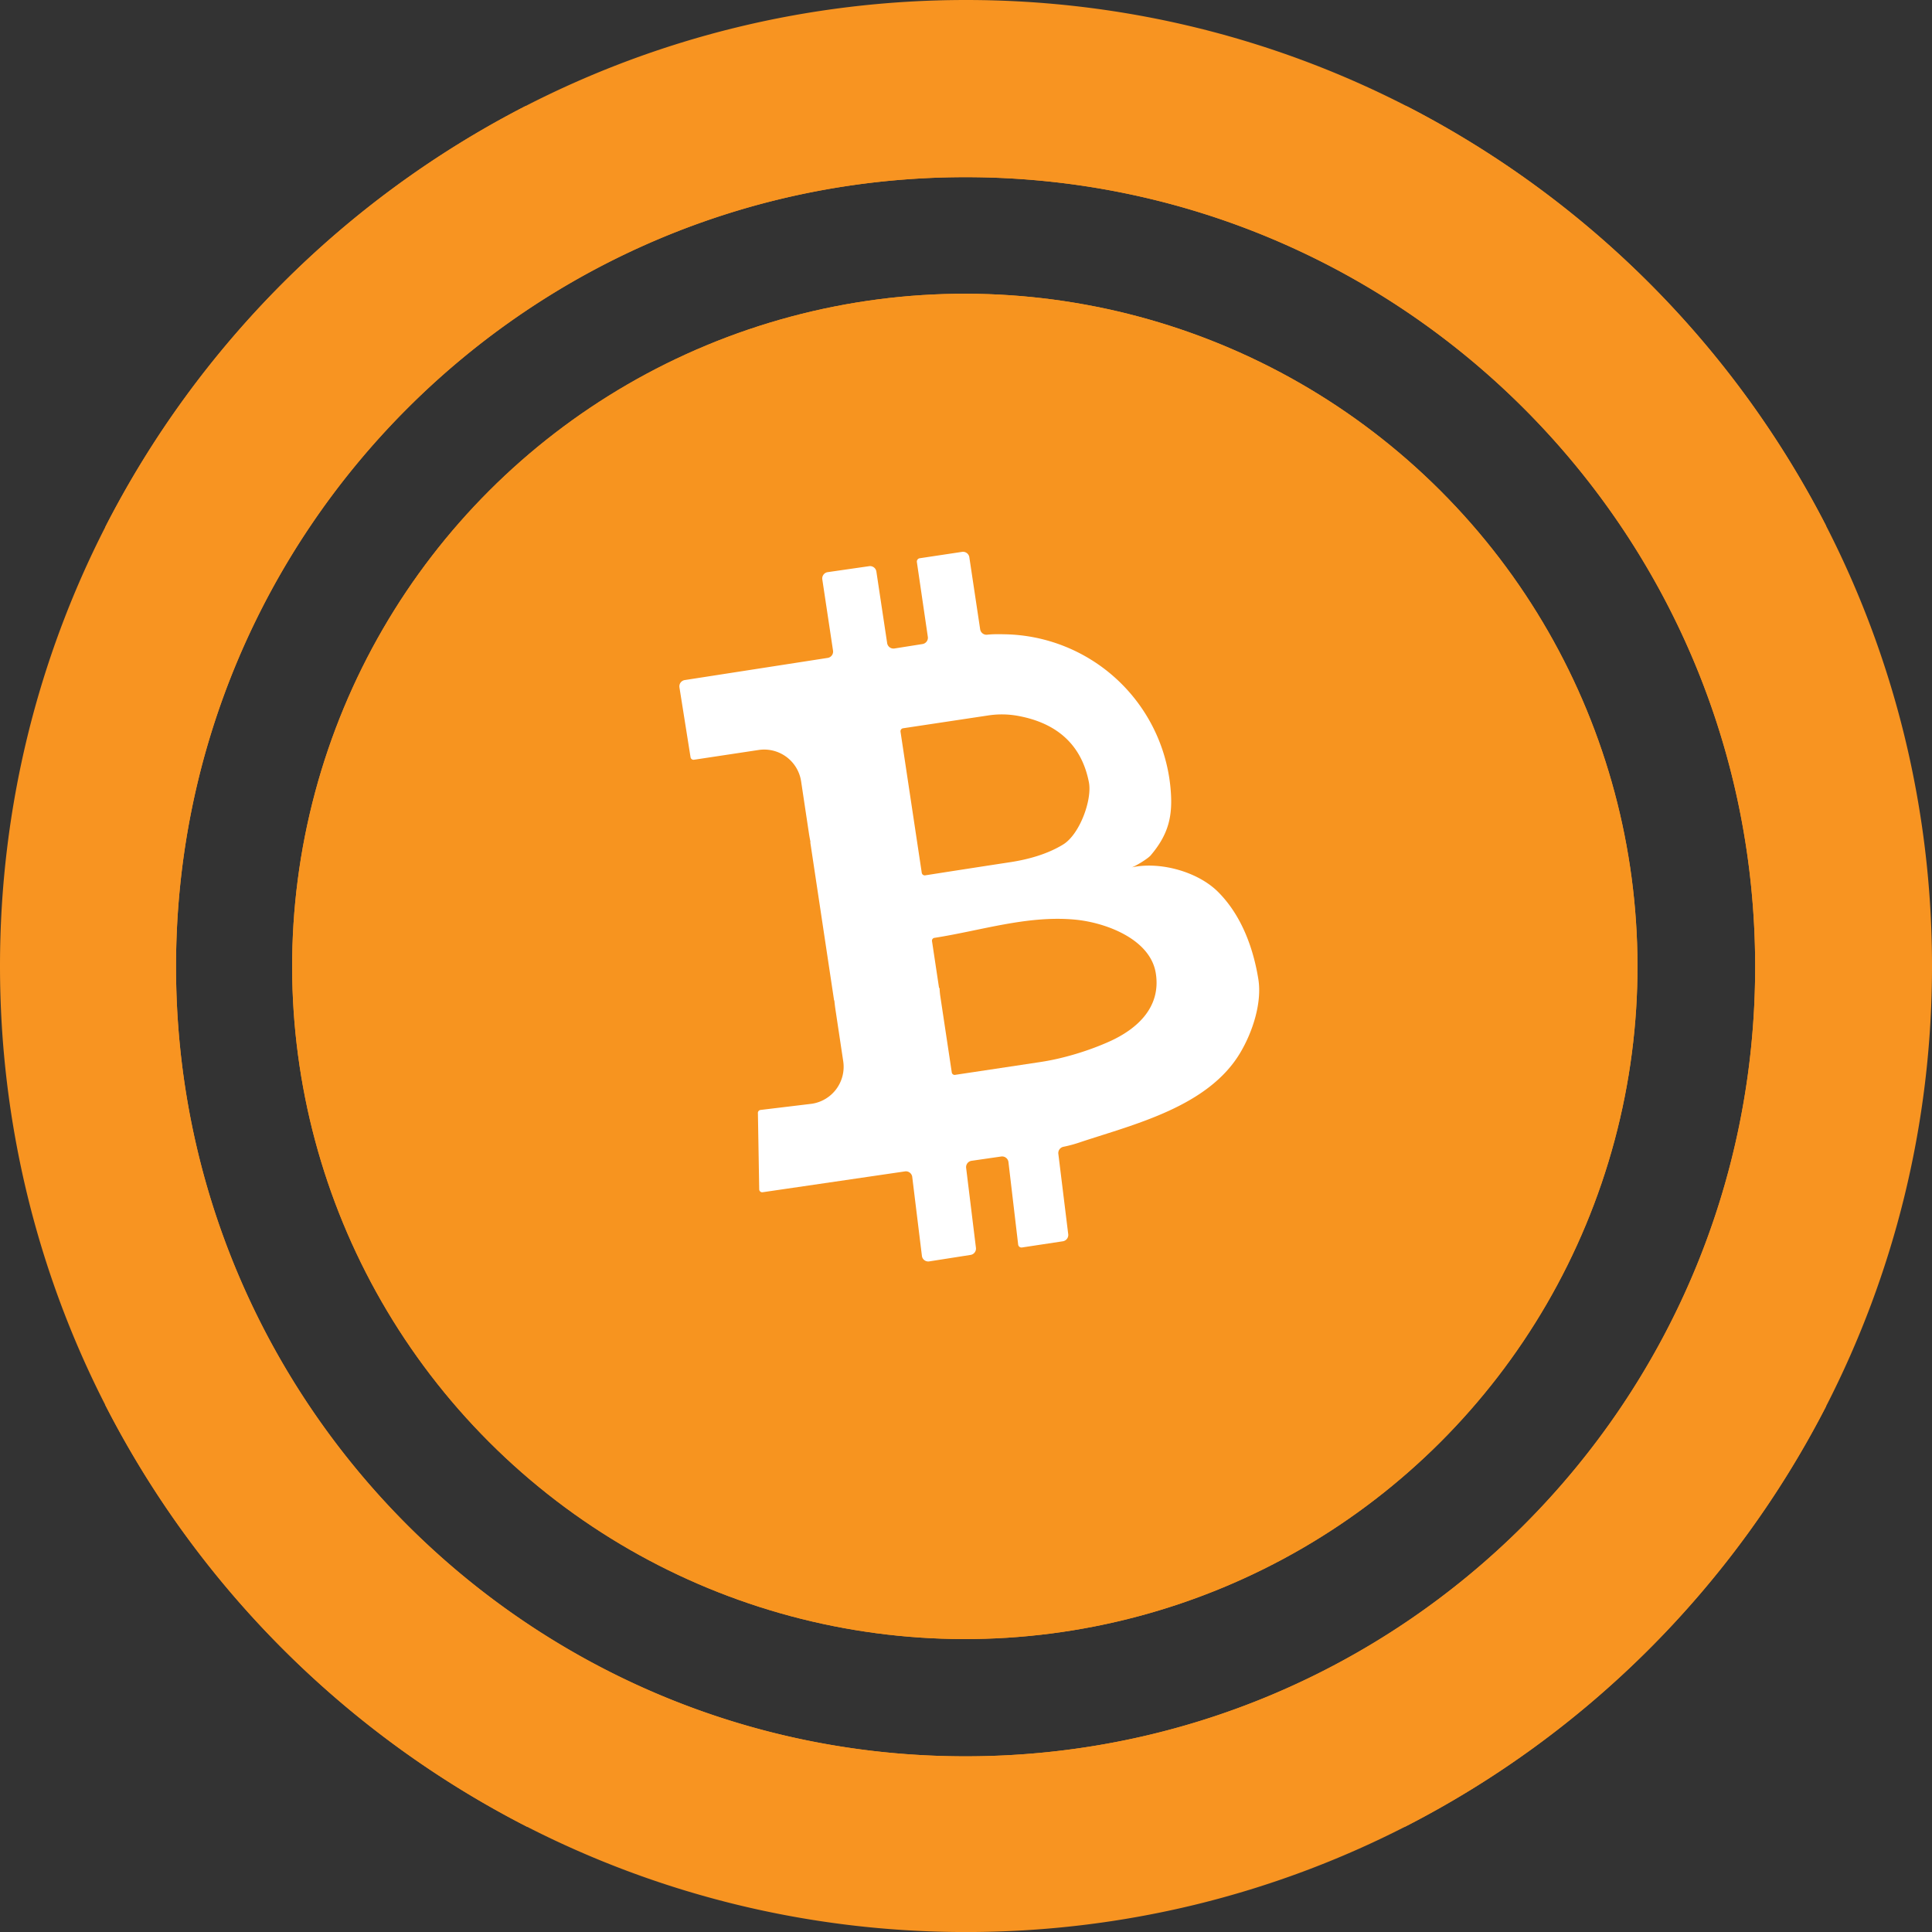
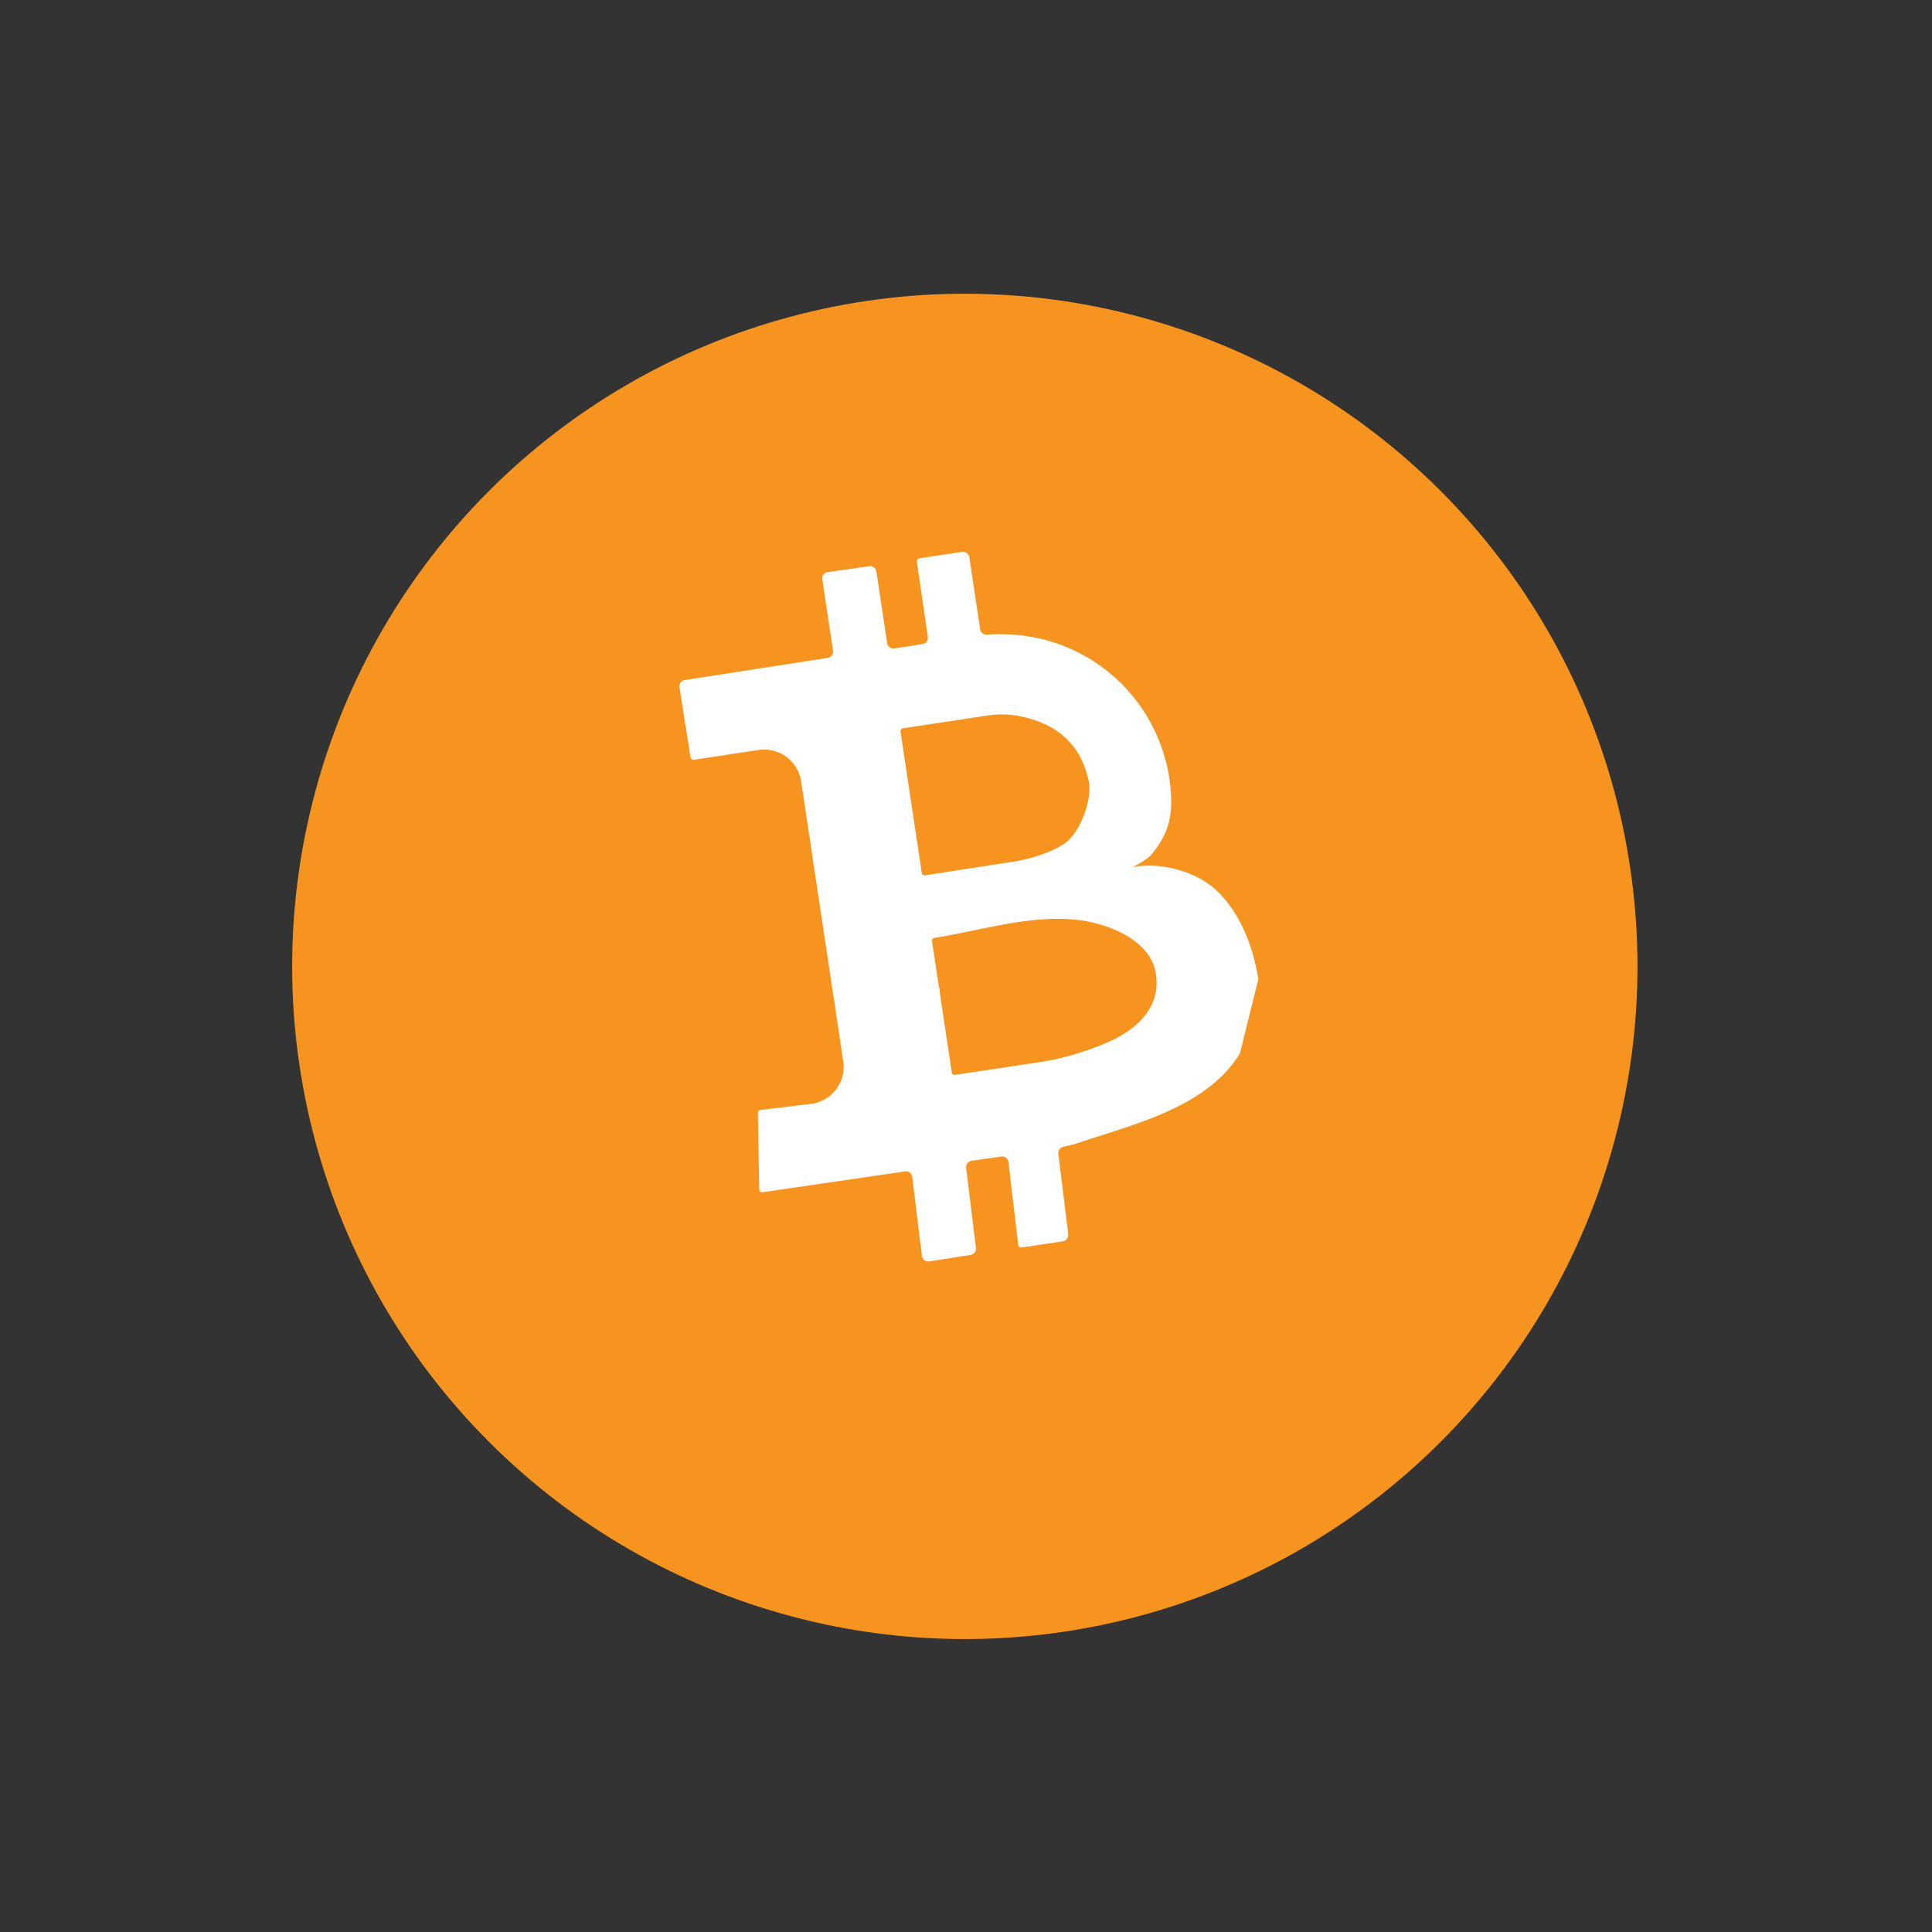
<svg xmlns="http://www.w3.org/2000/svg" id="Layer_1" data-name="Layer 1" width="50" height="50" viewBox="0 0 2498.95 2498.95">
  <rect x="0" y="0" width="2498.95" height="2498.95" fill="#333333" stroke="none" />
  <defs>
    <style>.cls-1{fill:#f89421;}.cls-2{fill:#f7941f;}.cls-3{fill:#fff;}</style>
  </defs>
  <title>bch</title>
-   <circle class="cls-1" cx="1249" cy="1250" r="870.05" transform="translate(-519.11 1249.29) rotate(-45)" />
-   <path class="cls-1" d="M2362.69,679.45a1254.94,1254.94,0,0,0-542.14-542.14C1649.64,49.54,1455.87,0,1250.52,0S851.4,49.54,680.5,137.31A1254.93,1254.93,0,0,0,137.31,681.5C50.19,851.91,1.05,1045,1.05,1249.48s49.14,397.57,136.26,568a1254.94,1254.94,0,0,0,545.24,545.24C853,2449.81,1046,2499,1250.52,2499s397.57-49.14,568-136.26a1254.93,1254.93,0,0,0,544.19-543.19c87.77-170.9,137.31-364.68,137.31-570S2450.46,850.36,2362.69,679.45ZM1250,2271.72c-564,0-1021.27-457.24-1021.27-1021.27S686,229.17,1250,229.17,2271.27,686.41,2271.27,1250.45,1814,2271.72,1250,2271.72Z" transform="translate(-1.05)" />
  <circle class="cls-2" cx="1249" cy="1250" r="870.05" transform="translate(-519.11 1249.29) rotate(-45)" />
-   <path class="cls-3" d="M1628.66,1266.51c-6-37.25-20.39-81.16-52.07-112.85-26.24-26.23-75.21-39.81-112-31.69,4-.89,20.91-11,24.81-15.57,23.47-27.68,29-51.63,25.65-87.22q-.57-6.06-1.48-12.15a219.23,219.23,0,0,0-212.26-186.6c-9.44-.19-15.47-.29-23.47.53a8.27,8.27,0,0,1-9-7l-14-93.14a8.27,8.27,0,0,0-9.41-7l-54.8,8.25a4.34,4.34,0,0,0-3.64,4.92l14.16,96.69a8.26,8.26,0,0,1-6.9,9.36L1158,838.78a8.27,8.27,0,0,1-9.46-6.93l-13.93-92.53a8.27,8.27,0,0,0-9.35-7l-53.59,7.72a8.26,8.26,0,0,0-7,9.41l13.86,92.11a8.26,8.26,0,0,1-6.9,9.4L886.78,879.63a8.26,8.26,0,0,0-6.9,9.47l14.35,90.32a3.92,3.92,0,0,0,4.46,3.27l83.57-12.62a48.32,48.32,0,0,1,55,40.59l10,66.53q.91,6.09,2.15,12l-.33,0L1079.9,1294l.34,0c.37,4,.87,8.09,1.48,12.15l10,66.52a48.34,48.34,0,0,1-40.59,55l-66.45,8a3.94,3.94,0,0,0-3.3,4.51l1.67,98.1a3.77,3.77,0,0,0,.31,1.53,3.92,3.92,0,0,0,4.15,2.28l184.08-26.94a8.26,8.26,0,0,1,9.37,6.94l12.56,102.53a8.26,8.26,0,0,0,9.45,6.93l53.49-8.38a8.27,8.27,0,0,0,6.89-9.4l-12.62-102.92a8.28,8.28,0,0,1,7-9.42l38.32-5.54a8.27,8.27,0,0,1,9.36,7l12.6,107a4.34,4.34,0,0,0,4.94,3.66l52.77-8a8.27,8.27,0,0,0,7-9.41L1370,1492.66a8.26,8.26,0,0,1,6.57-9.34,181,181,0,0,0,23.56-6.55c69.73-23,163.44-45.77,204.76-114.49C1621,1335.49,1633.61,1297.39,1628.66,1266.51Zm-498.88-84.65,0,0h0S1129.79,1181.84,1129.78,1181.86Zm68-49.65a3.93,3.93,0,0,1-4.48-3.3l-27.47-182.46a3.93,3.93,0,0,1,3.3-4.47l110.43-16.63a115.69,115.69,0,0,1,37.64.5c48.76,8.76,82.38,35.49,92.27,85.83,4.45,22.68-11.84,67.43-33.22,80.58-20.34,12.51-45,19.33-68.42,22.92Q1252.74,1123.61,1197.73,1132.21Z" transform="translate(-1.05)" />
+   <path class="cls-3" d="M1628.66,1266.51c-6-37.25-20.39-81.16-52.07-112.85-26.24-26.23-75.21-39.81-112-31.69,4-.89,20.91-11,24.81-15.57,23.47-27.68,29-51.63,25.65-87.22q-.57-6.06-1.48-12.15a219.23,219.23,0,0,0-212.26-186.6c-9.44-.19-15.47-.29-23.47.53a8.27,8.27,0,0,1-9-7l-14-93.14a8.27,8.27,0,0,0-9.41-7l-54.8,8.25a4.34,4.34,0,0,0-3.64,4.92l14.16,96.69a8.26,8.26,0,0,1-6.9,9.36L1158,838.78a8.27,8.27,0,0,1-9.46-6.93l-13.93-92.53a8.27,8.27,0,0,0-9.35-7l-53.59,7.72a8.26,8.26,0,0,0-7,9.41l13.86,92.11a8.26,8.26,0,0,1-6.9,9.4L886.78,879.63a8.26,8.26,0,0,0-6.9,9.47l14.35,90.32a3.92,3.92,0,0,0,4.46,3.27l83.57-12.62a48.32,48.32,0,0,1,55,40.59l10,66.53q.91,6.09,2.15,12l-.33,0L1079.9,1294l.34,0c.37,4,.87,8.09,1.48,12.15l10,66.52a48.34,48.34,0,0,1-40.59,55l-66.45,8a3.94,3.94,0,0,0-3.3,4.51l1.67,98.1a3.77,3.77,0,0,0,.31,1.53,3.92,3.92,0,0,0,4.15,2.28l184.08-26.94a8.26,8.26,0,0,1,9.37,6.94l12.56,102.53a8.26,8.26,0,0,0,9.45,6.93l53.49-8.38a8.27,8.27,0,0,0,6.89-9.4l-12.62-102.92a8.28,8.28,0,0,1,7-9.42l38.32-5.54a8.27,8.27,0,0,1,9.36,7l12.6,107a4.34,4.34,0,0,0,4.94,3.66l52.77-8a8.27,8.27,0,0,0,7-9.41L1370,1492.66a8.26,8.26,0,0,1,6.57-9.34,181,181,0,0,0,23.56-6.55c69.73-23,163.44-45.77,204.76-114.49Zm-498.88-84.65,0,0h0S1129.79,1181.84,1129.78,1181.86Zm68-49.65a3.93,3.93,0,0,1-4.48-3.3l-27.47-182.46a3.93,3.93,0,0,1,3.3-4.47l110.43-16.63a115.69,115.69,0,0,1,37.64.5c48.76,8.76,82.38,35.49,92.27,85.83,4.45,22.68-11.84,67.43-33.22,80.58-20.34,12.51-45,19.33-68.42,22.92Q1252.74,1123.61,1197.73,1132.21Z" transform="translate(-1.05)" />
  <path class="cls-2" d="M1496,1258.74c7,43.58-23.29,72-60.43,88.6-26.79,12-59.45,21.91-88.56,26.29l-110.43,16.63a3.75,3.75,0,0,1-4.41-2.89l-14.84-98.58a92,92,0,0,1-1-10.9l-.64.09-9.17-60.94a3.73,3.73,0,0,1,3.35-4c60.19-9.34,120.31-29.39,181.94-23.52C1430.41,1193.16,1488.84,1214.21,1496,1258.74Z" transform="translate(-1.05)" />
-   <path class="cls-1" d="M1820.55,137.31H680.5A1254.93,1254.93,0,0,0,137.31,681.5v1136a1254.94,1254.94,0,0,0,545.24,545.24h1136a1254.93,1254.93,0,0,0,544.19-543.19v-1140A1254.94,1254.94,0,0,0,1820.55,137.31ZM1250,2271.72c-564,0-1021.27-457.24-1021.27-1021.27S686,229.17,1250,229.17,2271.27,686.41,2271.27,1250.45,1814,2271.72,1250,2271.72Z" transform="translate(-1.05)" />
</svg>